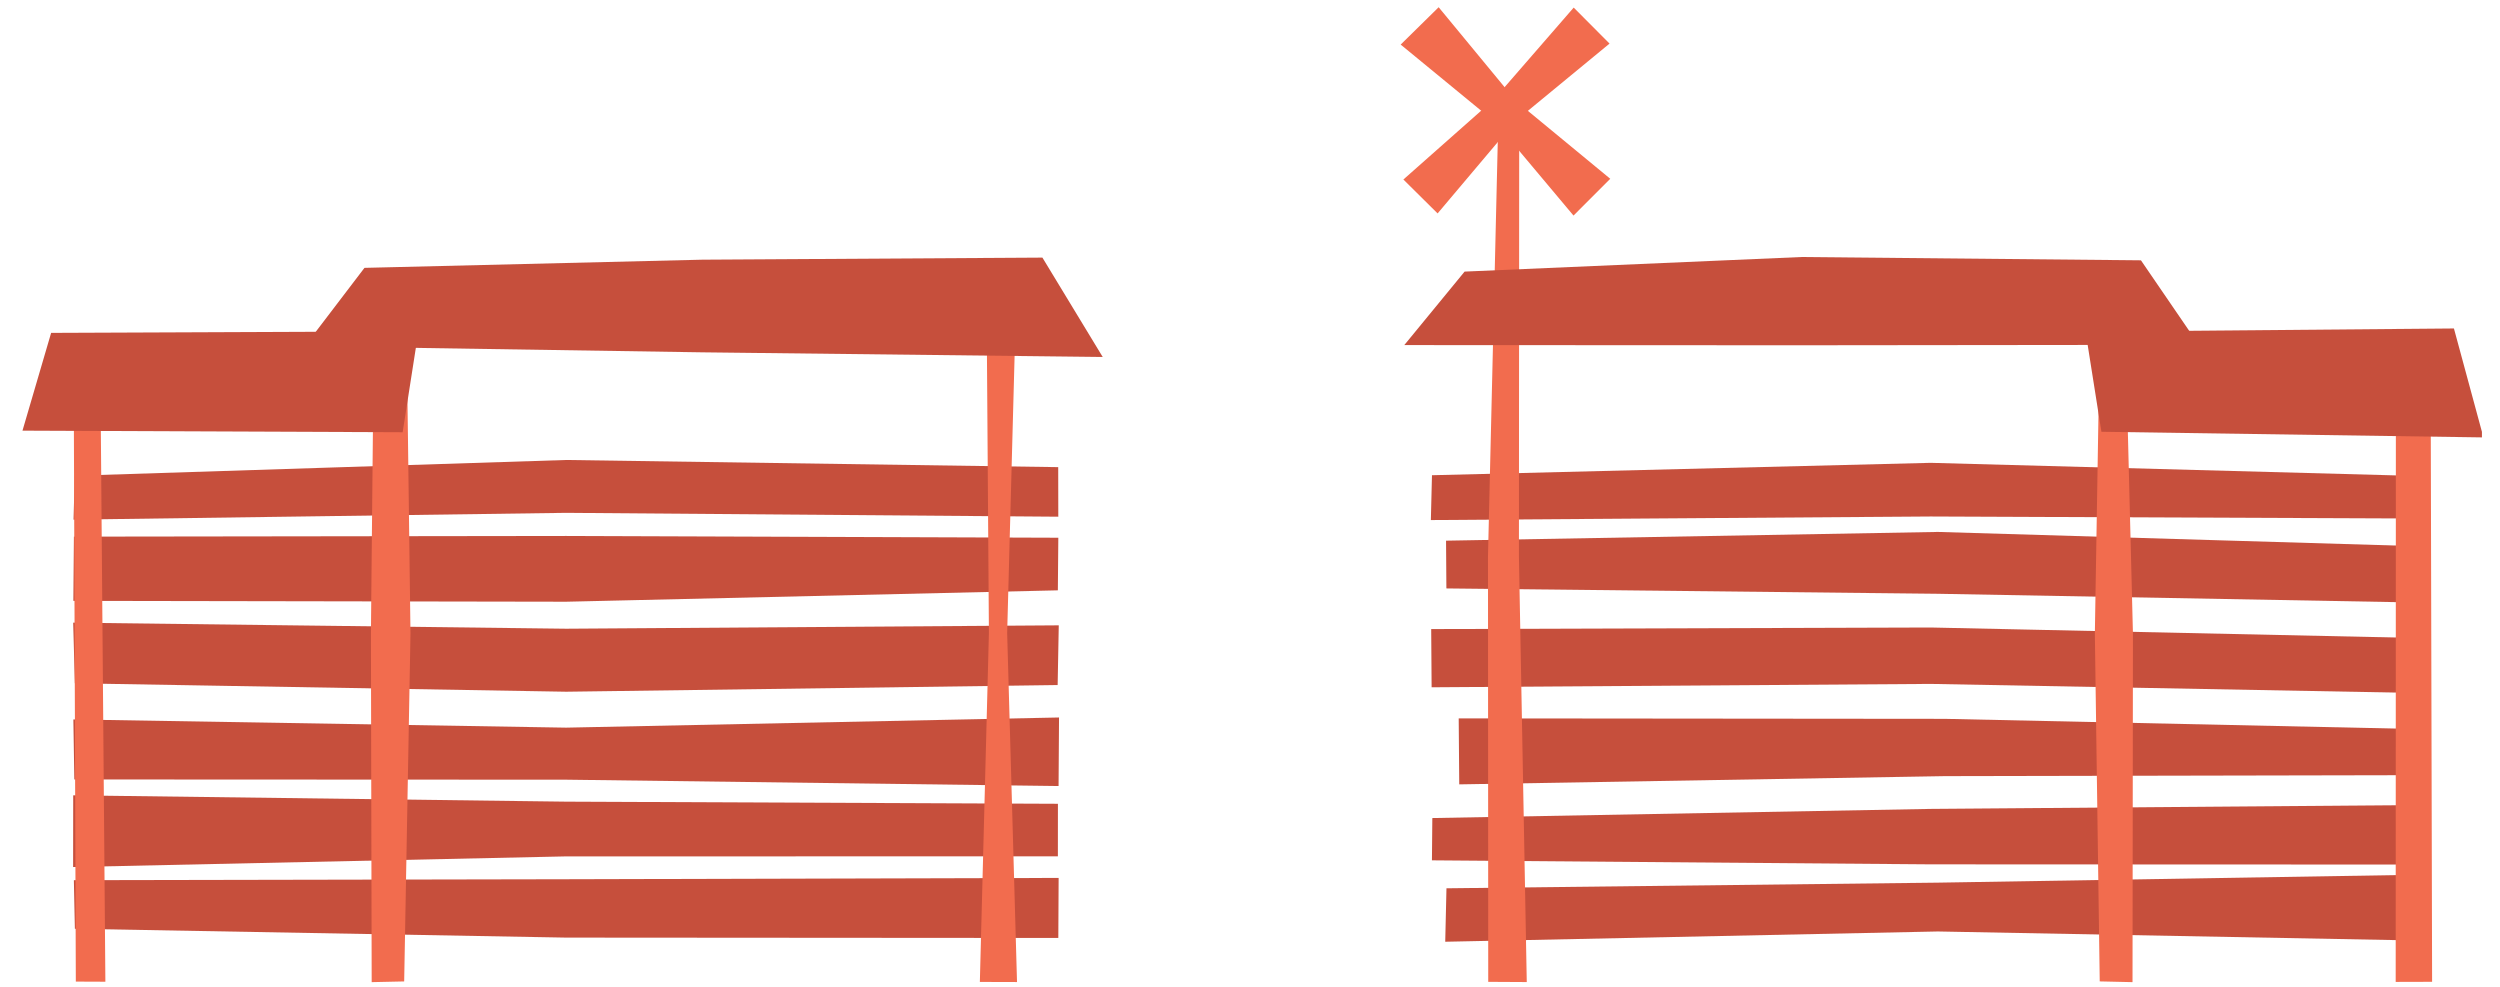
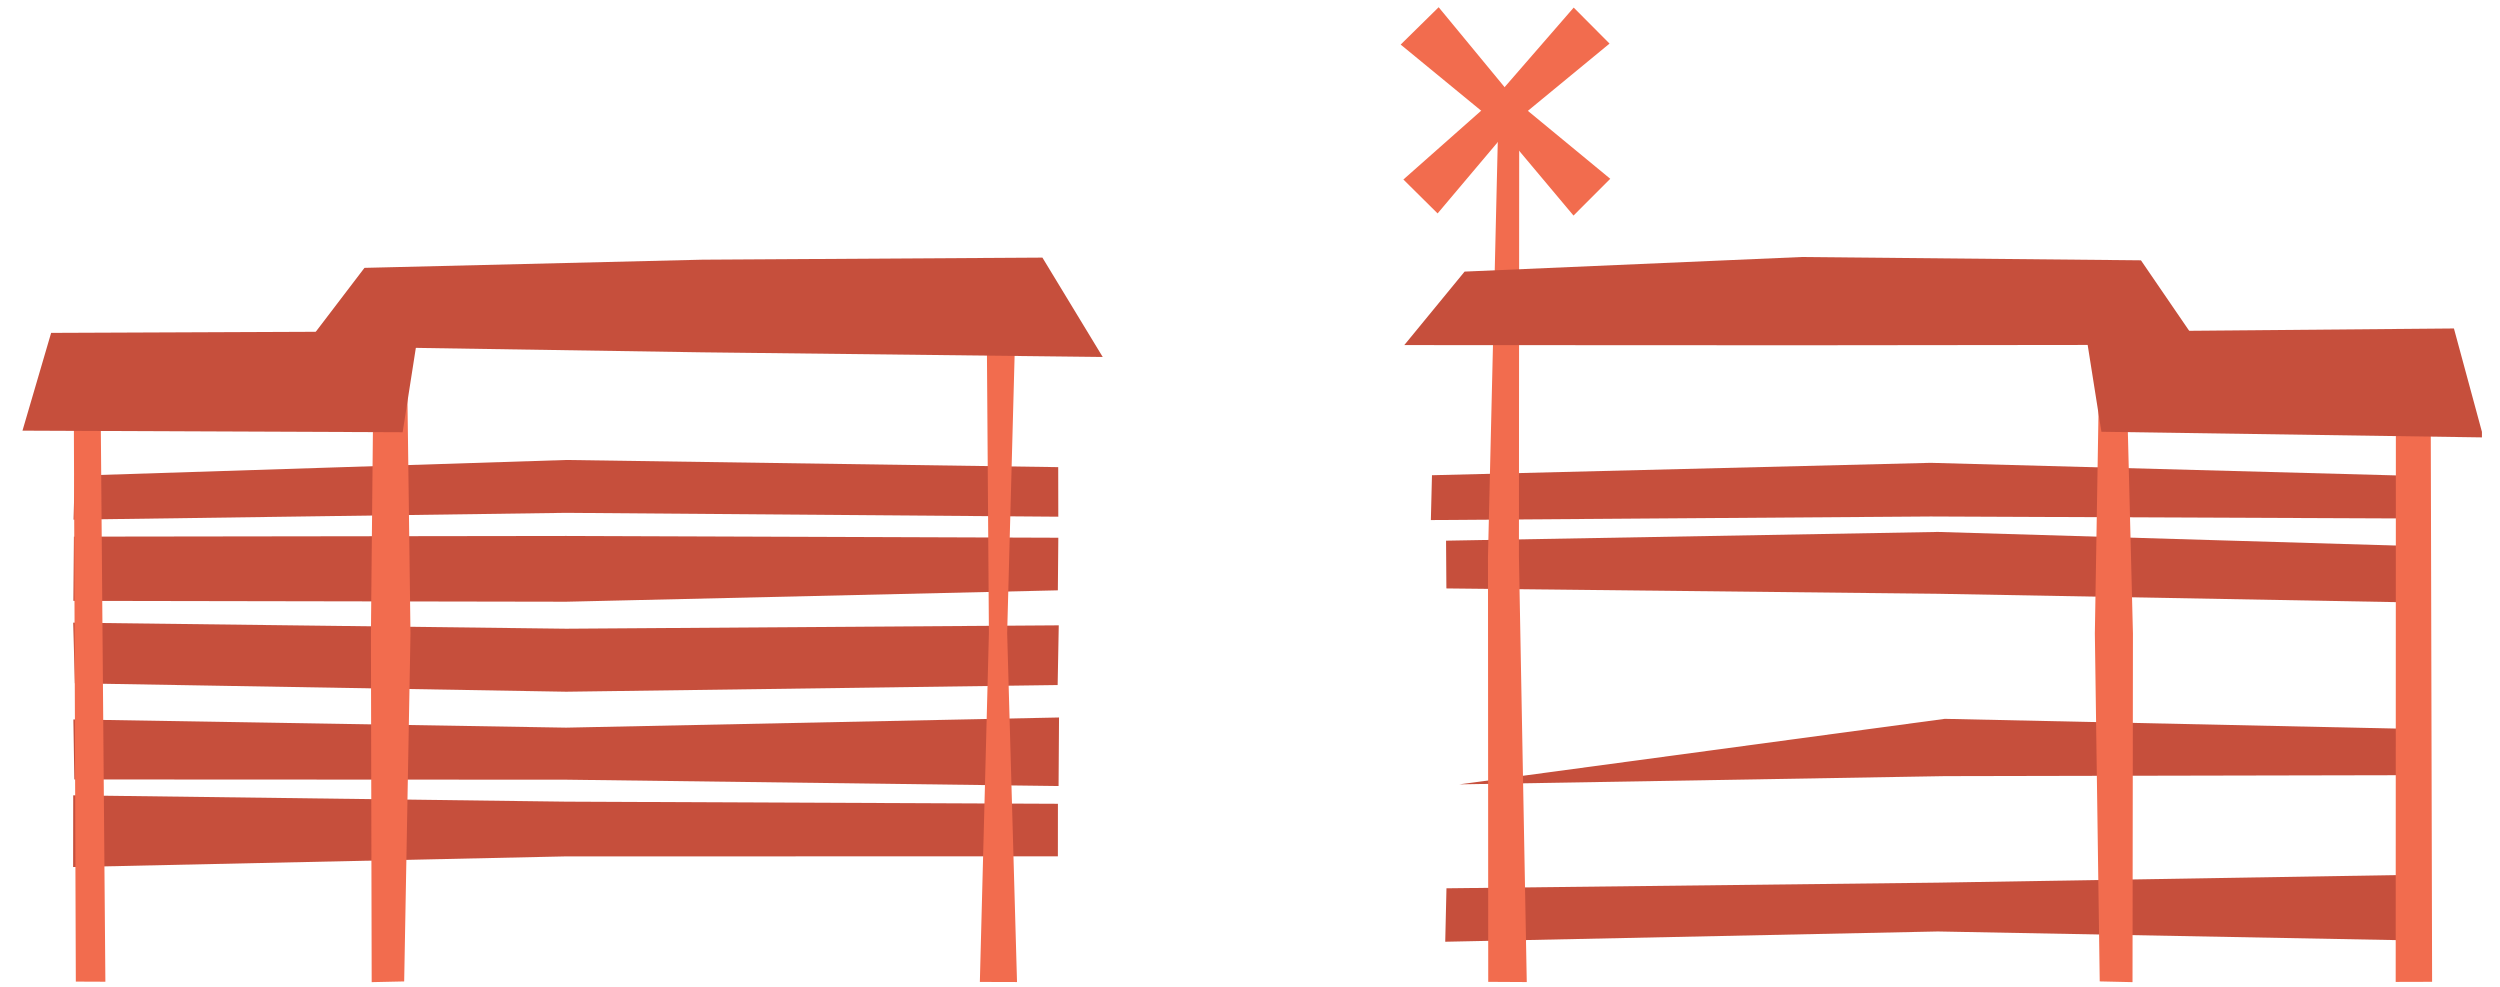
<svg xmlns="http://www.w3.org/2000/svg" width="119" height="47" viewBox="0 0 119 47" fill="none">
  <g clip-path="url(#clip0_557_5978)">
    <path d="M115.686 44.78L92.243 44.338L68.793 44.827L68.852 42.283L92.243 42.014L115.707 41.627L115.686 44.78Z" fill="#C64F3C" />
-     <path d="M115.656 41.153L91.897 41.143L68.16 40.952L68.179 38.939L91.897 38.504L115.684 38.316L115.656 41.153Z" fill="#C64F3C" />
-     <path d="M115.626 36.897L92.569 36.944L69.46 37.336L69.434 34.195L92.569 34.217L115.646 34.715L115.626 36.897Z" fill="#C64F3C" />
-     <path d="M68.145 32.715L91.899 32.554L115.686 32.998L115.622 30.38L91.899 29.869L68.125 29.944L68.145 32.715Z" fill="#C64F3C" />
+     <path d="M115.626 36.897L92.569 36.944L69.46 37.336L92.569 34.217L115.646 34.715L115.626 36.897Z" fill="#C64F3C" />
    <path d="M115.71 28.692L92.242 28.264L68.848 28.009L68.832 25.736L92.242 25.32L115.613 26.015L115.71 28.692Z" fill="#C64F3C" />
    <path d="M115.685 24.684L91.9 24.585L68.109 24.755L68.162 22.621L91.9 22.031L115.631 22.672L115.685 24.684Z" fill="#C64F3C" />
    <path d="M99.988 13.606L101.11 13.602L101.528 30.159L101.508 46.75L99.947 46.715L99.715 30.159L99.988 13.606Z" fill="#F26C4E" />
    <path d="M70.84 46.736L72.674 46.746L72.301 26.489L72.314 6.258L71.305 6.274L70.828 26.488L70.84 46.736Z" fill="#F26C4E" />
    <path d="M74.908 0.361L76.614 2.075L72.144 5.756L68.43 10.159L66.801 8.545L71.116 4.727L74.908 0.361Z" fill="#F26C4E" />
    <path d="M76.648 8.51L74.899 10.261L71.172 5.819L66.672 2.122L68.48 0.344L72.172 4.819L76.648 8.51Z" fill="#F26C4E" />
    <path d="M114.044 17.887L115.699 17.894L115.768 46.734L114.035 46.739L114.044 17.887Z" fill="#F26C4E" />
    <path d="M104.662 16.414L85.754 16.435L66.844 16.426L69.715 12.928L85.754 12.234L101.909 12.391L104.662 16.414Z" fill="#C64F3C" />
    <path d="M118.212 20.821L100.027 20.552L99.273 15.788L116.807 15.635L118.212 20.821Z" fill="#C64F3C" />
-     <path d="M3.564 44.209L26.946 44.63L50.376 44.647L50.391 41.789L26.946 41.852L3.516 41.897L3.564 44.209Z" fill="#C64F3C" />
    <path d="M3.48 41.271L26.947 40.764L50.355 40.762L50.357 38.26L26.947 38.159L3.485 37.857L3.48 41.271Z" fill="#C64F3C" />
    <path d="M3.538 37.102L26.945 37.113L50.388 37.415L50.41 34.152L26.945 34.636L3.492 34.245L3.538 37.102Z" fill="#C64F3C" />
    <path d="M50.344 32.608L26.949 32.926L3.563 32.524L3.484 29.639L26.949 29.927L50.397 29.766L50.344 32.608Z" fill="#C64F3C" />
    <path d="M3.492 28.601L26.951 28.642L50.354 28.1L50.376 25.596L26.951 25.512L3.518 25.544L3.492 28.601Z" fill="#C64F3C" />
    <path d="M3.5 24.735L26.944 24.411L50.375 24.595L50.371 22.236L26.944 21.895L3.557 22.646L3.5 24.735Z" fill="#C64F3C" />
    <path d="M19.325 13.596L17.818 13.58L17.656 30.159L17.692 46.75L19.239 46.716L19.539 30.159L19.325 13.596Z" fill="#F26C4E" />
    <path d="M48.41 46.745L46.641 46.74L47.072 30.133L46.955 13.554L48.387 13.523L47.941 30.134L48.41 46.745Z" fill="#F26C4E" />
    <path d="M4.779 17.905L3.508 17.895L3.609 46.724L5.016 46.73L4.779 17.905Z" fill="#F26C4E" />
    <path d="M14.508 16.478L33.431 16.771L52.489 16.992L49.619 12.262L33.431 12.361L17.349 12.75L14.508 16.478Z" fill="#C64F3C" />
    <path d="M1.07 20.499L19.166 20.575L19.917 15.773L2.434 15.845L1.07 20.499Z" fill="#C64F3C" />
  </g>
  <defs>
    <clipPath id="clip0_557_5978">
      <rect width="117.281" height="46.406" fill="white" transform="translate(0.859 0.344)" />
    </clipPath>
  </defs>
</svg>